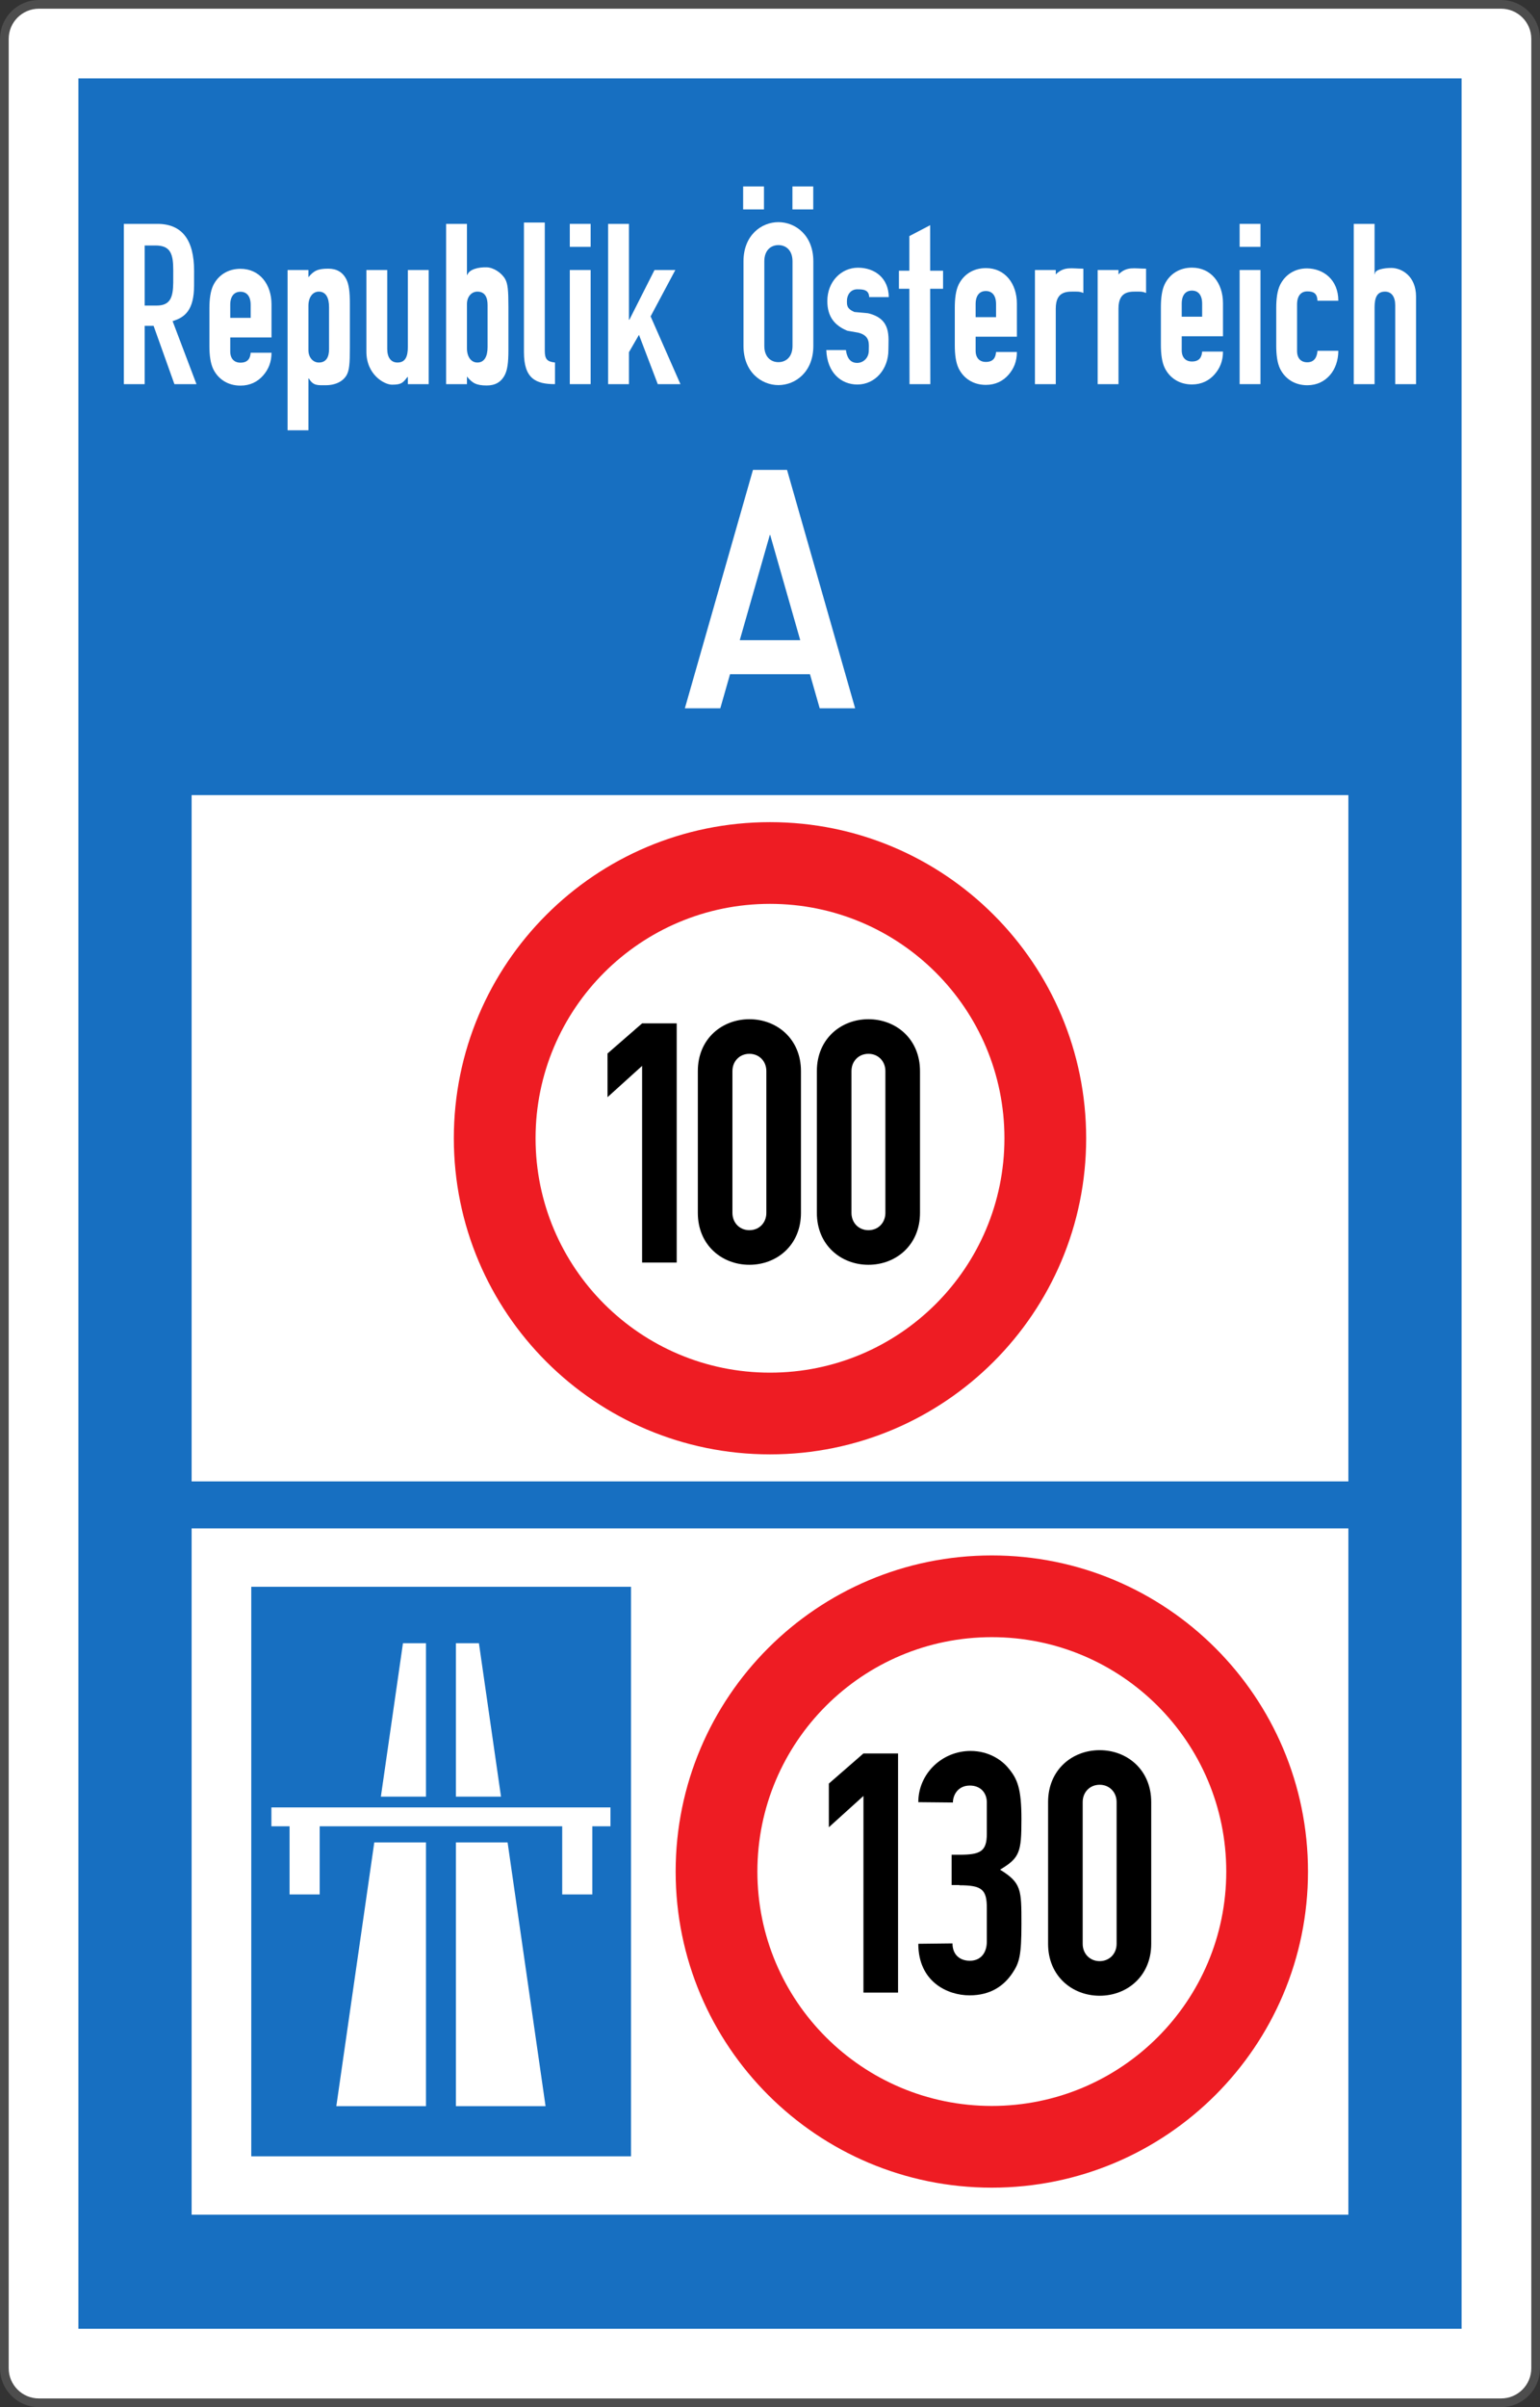
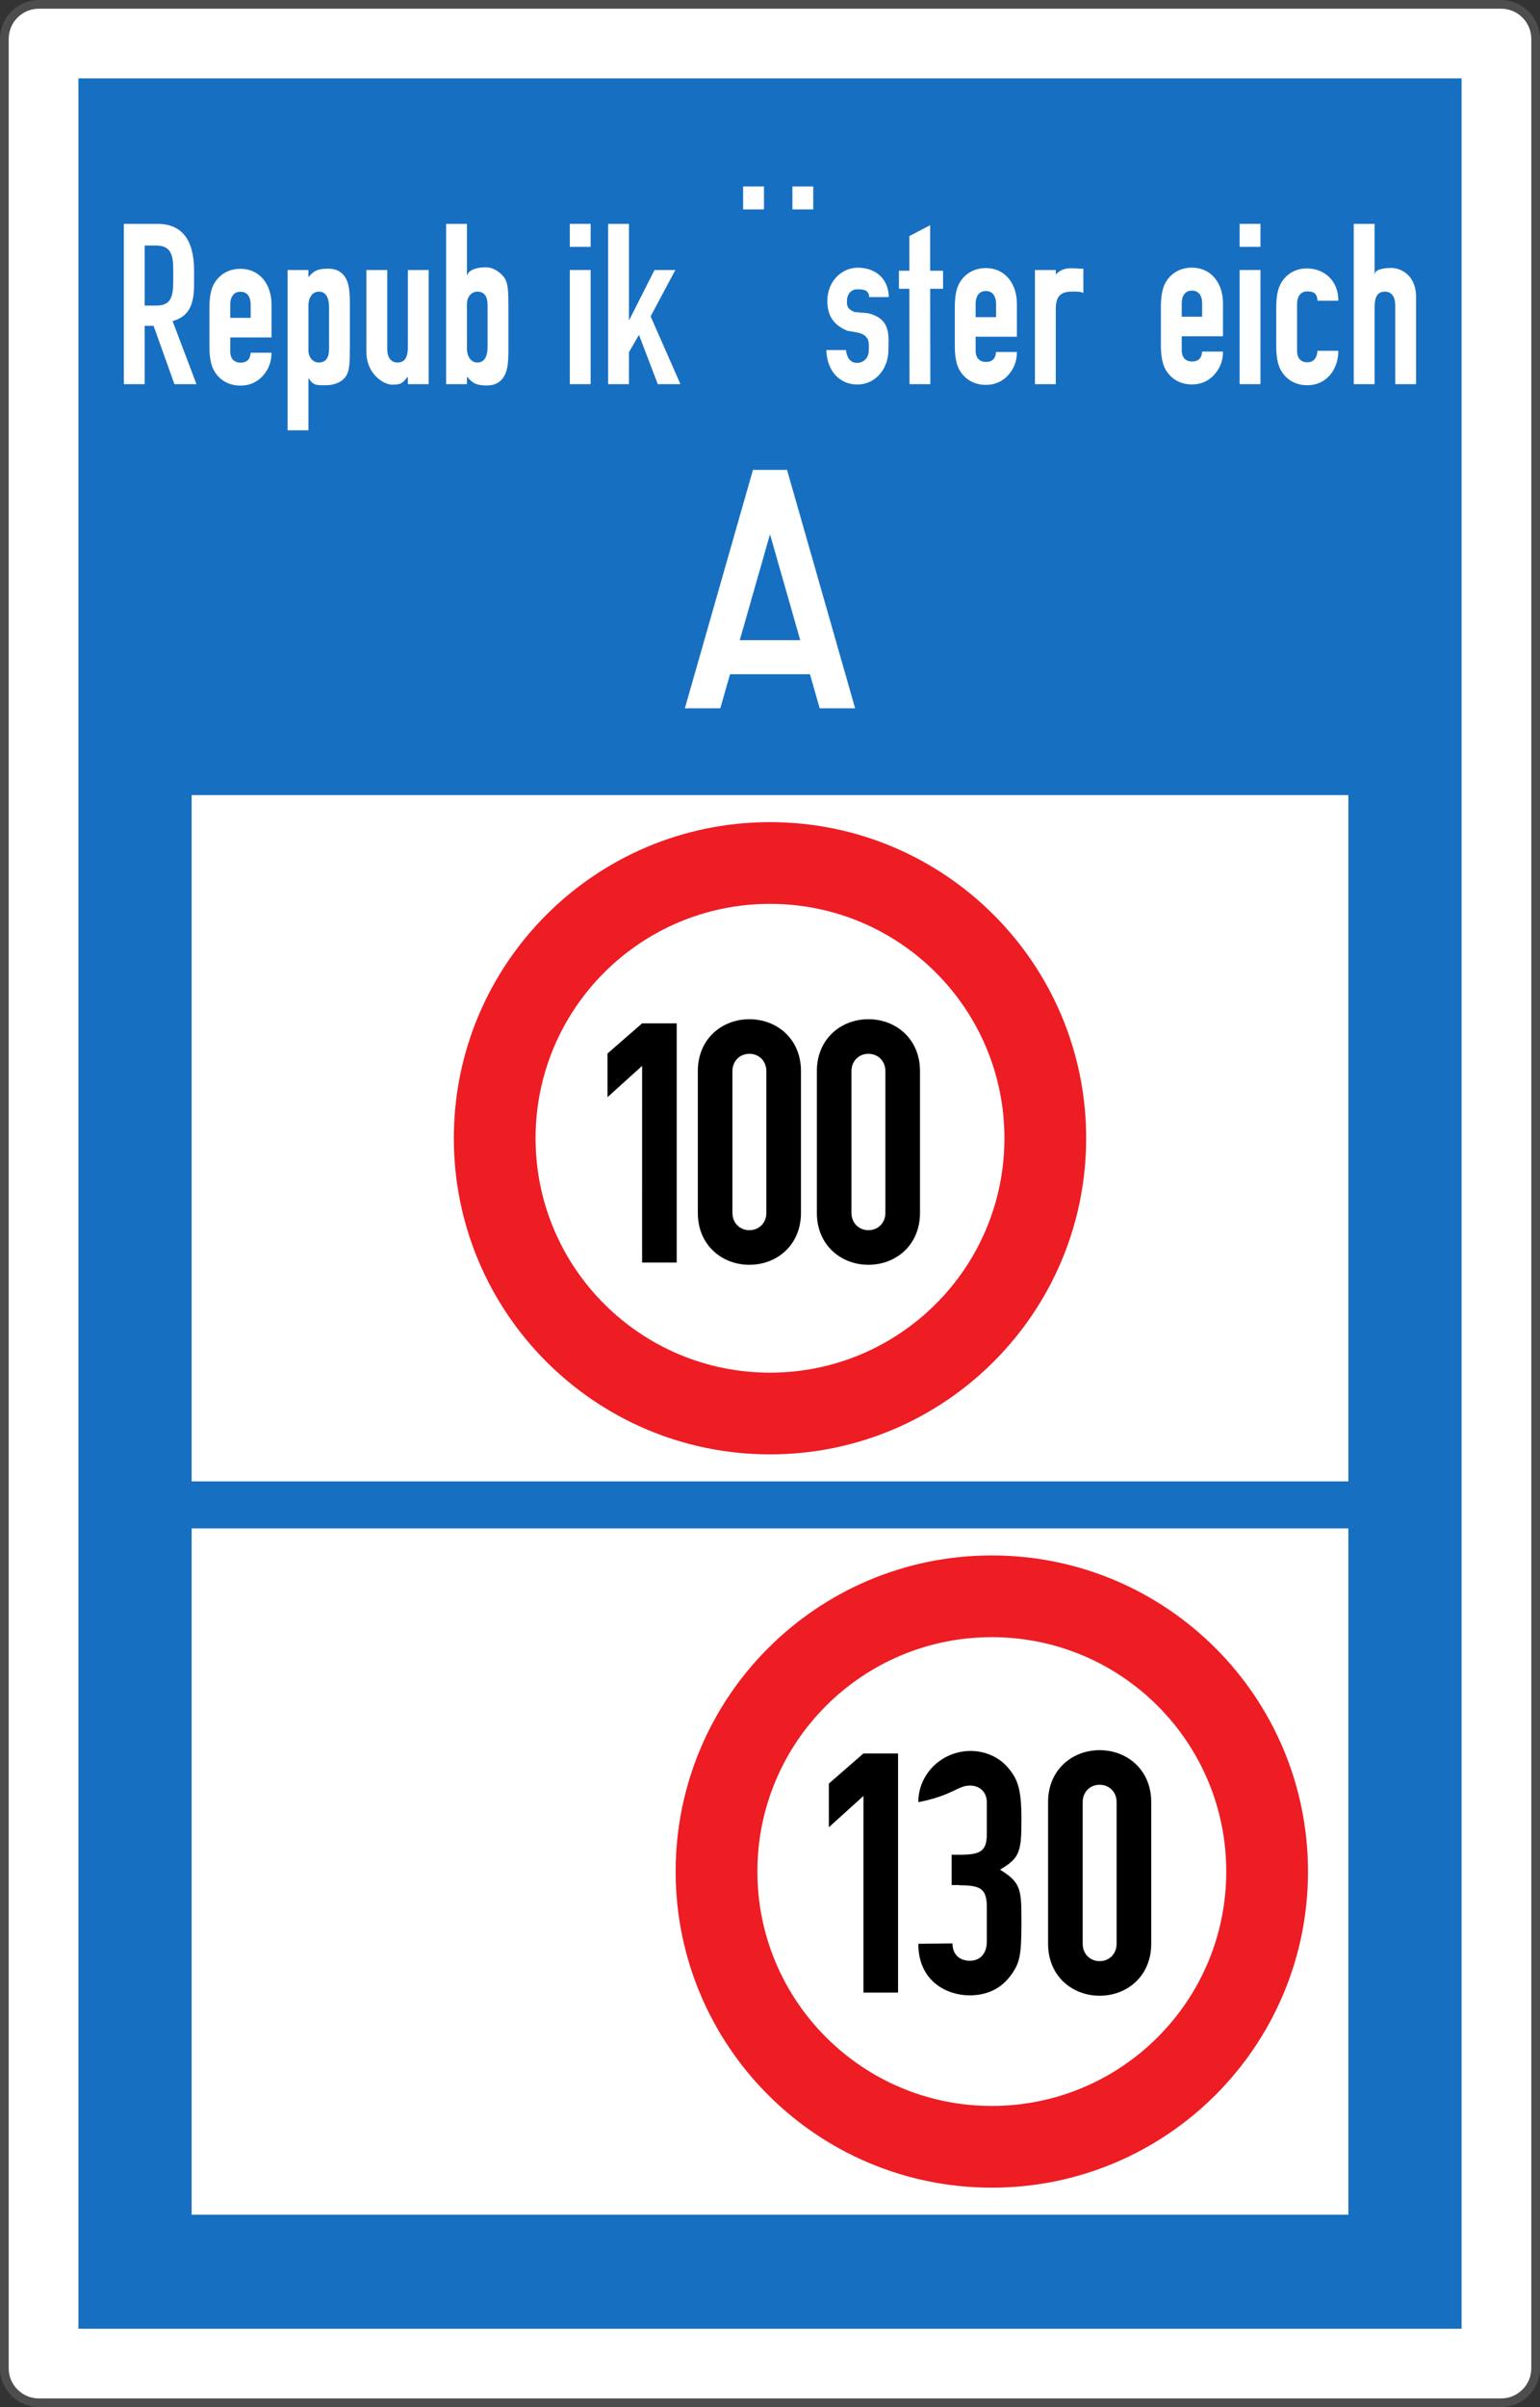
<svg xmlns="http://www.w3.org/2000/svg" xmlns:ns1="http://sodipodi.sourceforge.net/DTD/sodipodi-0.dtd" xmlns:ns2="http://www.inkscape.org/namespaces/inkscape" version="1.0" width="1600" height="2500" id="svg26801" ns1:version="0.32" ns2:version="0.44" ns1:docname="Hinweiszeichen_22.svg" ns1:docbase="F:\Diverses\Wikipedia\AT-StVZVO">
  <rect width="100%" height="100%" fill="#333333" stroke="none" />
  <ns1:namedview ns2:window-height="480" ns2:window-width="640" ns2:pageshadow="2" ns2:pageopacity="0.0" guidetolerance="10.0" gridtolerance="10.0" objecttolerance="10.0" borderopacity="1.0" bordercolor="#666666" pagecolor="#ffffff" id="base" ns2:zoom="0.1508" ns2:cx="800" ns2:cy="1250" ns2:current-layer="svg26801" />
  <defs id="defs26803" />
  <g transform="translate(-629.441,1460.582)" id="layer1">
    <path d="M 2189.007,1034.896 C 2208.84,1034.896 2224.919,1018.819 2224.919,998.995 L 2224.919,-1420.159 C 2224.919,-1439.984 2208.84,-1456.06 2189.007,-1456.06 L 669.875,-1456.06 C 650.041,-1456.06 633.963,-1439.984 633.963,-1420.159 L 633.963,998.995 C 633.963,1018.819 650.041,1034.896 669.875,1034.896 L 2189.007,1034.896 z " style="fill:white;stroke:#4d4d4d;stroke-width:9.044;stroke-linecap:butt;stroke-linejoin:miter;stroke-miterlimit:4" id="path26441" />
    <path d="M 710.918,957.98 L 2147.957,957.98 L 2147.957,-1379.137 L 710.918,-1379.137 L 710.918,957.98 z " style="fill:#176fc1;fill-rule:nonzero;stroke:none" id="path26431" />
    <path d="M 828.531,77.952 L 2030.351,77.952 L 2030.351,-634.78 L 828.531,-634.78 L 828.531,77.952 z " style="fill:white;fill-rule:nonzero;stroke:none" id="path26433" />
    <path d="M 828.531,839.528 L 2030.351,839.528 L 2030.351,126.796 L 828.531,126.796 L 828.531,839.528 z " style="fill:white;fill-rule:nonzero;stroke:none" id="path26435" />
-     <path d="M 890.485,778.927 L 1285.055,778.927 L 1285.055,187.396 L 890.485,187.396 L 890.485,778.927 z " style="fill:#176fc1;fill-rule:nonzero;stroke:none" id="path26437" />
    <path d="M 1331.423,483.158 C 1331.423,301.848 1478.493,154.853 1659.906,154.853 C 1841.319,154.853 1988.39,301.848 1988.39,483.158 C 1988.39,664.476 1841.319,811.463 1659.906,811.463 C 1478.493,811.463 1331.423,664.476 1331.423,483.158 z M 1659.906,726.596 C 1794.423,726.596 1903.476,617.6 1903.476,483.158 C 1903.476,348.716 1794.423,239.72 1659.906,239.72 C 1525.39,239.72 1416.337,348.716 1416.337,483.158 C 1416.337,617.6 1525.39,726.596 1659.906,726.596" style="fill:#ee1c23;fill-rule:nonzero;stroke:none" id="path26439" />
    <path d="M 1092.94,-1228.069 L 1114.583,-1228.069 L 1114.583,-1175.094 L 1115.01,-1175.094 C 1116.92,-1180.882 1126.471,-1183.19 1134.959,-1182.973 C 1142.369,-1182.785 1150.661,-1177.105 1154.265,-1170.796 C 1157.029,-1165.884 1157.666,-1159.104 1157.666,-1142.044 L 1157.666,-1096.926 C 1157.666,-1083.838 1156.602,-1076.589 1154.055,-1071.445 C 1150.234,-1063.732 1143.867,-1060.223 1135.169,-1060.223 C 1124.344,-1060.223 1120.104,-1062.748 1114.583,-1069.527 L 1114.583,-1061.627 L 1092.94,-1061.627 L 1092.94,-1228.069 z M 1136.016,-1143.679 C 1136.016,-1151.16 1133.686,-1157.708 1125.408,-1157.708 C 1119.25,-1157.708 1114.583,-1152.325 1114.583,-1144.844 L 1114.583,-1098.793 C 1114.583,-1090.147 1118.83,-1084.07 1125.408,-1084.07 C 1132.832,-1084.07 1136.016,-1090.617 1136.016,-1100.197 L 1136.016,-1143.679" style="fill:white;fill-rule:nonzero;stroke:none" id="path26443" />
    <path d="M 1977.044,-1096.008 C 1977.044,-1088.526 1981.074,-1084.323 1987.652,-1084.323 C 1995.93,-1084.323 1997.84,-1091.102 1998.267,-1096.239 L 2019.91,-1096.239 C 2019.91,-1086.428 2016.726,-1077.305 2011.212,-1070.996 C 2005.481,-1064.448 1997.623,-1060.476 1987.652,-1060.476 C 1974.497,-1060.476 1964.518,-1067.255 1959.431,-1077.544 C 1956.457,-1083.621 1955.394,-1092.036 1955.394,-1101.622 L 1955.394,-1140.655 C 1955.394,-1150.242 1956.457,-1158.656 1959.431,-1164.733 C 1964.518,-1175.022 1974.497,-1181.953 1987.652,-1181.801 C 2004.367,-1181.613 2019.91,-1170.181 2019.91,-1148.208 L 1998.267,-1148.208 C 1997.898,-1155.957 1994.229,-1157.954 1987.652,-1157.954 C 1981.074,-1157.954 1977.044,-1153.28 1977.044,-1144.396 L 1977.044,-1096.008" style="fill:white;fill-rule:nonzero;stroke:none" id="path26445" />
    <path d="M 868.661,-1110.13 L 868.654,-1095.617 C 868.654,-1088.143 872.692,-1083.932 879.269,-1083.932 C 887.547,-1083.932 889.458,-1089.098 889.877,-1094.235 L 911.527,-1094.235 C 911.527,-1084.417 908.343,-1076.921 902.822,-1070.605 C 897.092,-1064.065 889.241,-1060.086 879.269,-1060.086 C 866.107,-1060.086 856.136,-1066.865 851.042,-1077.153 C 848.075,-1083.23 847.011,-1091.645 847.011,-1101.231 L 847.011,-1140.272 C 847.011,-1149.851 848.075,-1158.272 851.042,-1164.35 C 856.136,-1174.631 866.107,-1181.41 879.269,-1181.41 C 899.219,-1181.41 911.527,-1165.283 911.527,-1144.475 L 911.527,-1110.13 L 868.661,-1110.13 z M 868.654,-1130.454 L 889.877,-1130.454 L 889.877,-1144.012 C 889.877,-1152.889 885.847,-1157.571 879.269,-1157.571 C 872.692,-1157.571 868.654,-1152.889 868.654,-1144.012 L 868.654,-1130.454" style="fill:white;fill-rule:nonzero;stroke:none" id="path26447" />
    <path d="M 2035.93,-1228.069 L 2057.573,-1228.069 L 2057.566,-1175.962 L 2057.992,-1175.962 C 2057.479,-1180.759 2068.05,-1182.307 2074.946,-1182.307 C 2085.771,-1182.307 2100.655,-1173.835 2100.655,-1152.564 L 2100.655,-1061.627 L 2079.013,-1061.627 L 2079.013,-1143.679 C 2079.013,-1152.325 2075.192,-1157.708 2068.398,-1157.708 C 2060.337,-1157.708 2057.573,-1151.862 2057.573,-1141.342 L 2057.573,-1061.627 L 2035.93,-1061.627 L 2035.93,-1228.069" style="fill:white;fill-rule:nonzero;stroke:none" id="path26449" />
    <path d="M 1221.443,-1180.144 L 1243.086,-1180.144 L 1243.086,-1061.627 L 1221.443,-1061.627 L 1221.443,-1180.144 z M 1221.443,-1228.069 L 1243.086,-1228.069 L 1243.086,-1204.222 L 1221.443,-1204.222 L 1221.443,-1228.069 z " style="fill:white;fill-rule:nonzero;stroke:none" id="path26451" />
    <path d="M 1261.263,-1228.069 L 1282.913,-1228.069 L 1282.913,-1128.486 L 1283.332,-1128.486 L 1309.44,-1180.144 L 1331.083,-1180.144 L 1305.402,-1131.987 L 1336.387,-1061.627 L 1312.834,-1061.627 L 1293.311,-1112.822 L 1282.913,-1094.821 L 1282.913,-1061.627 L 1261.263,-1061.627 L 1261.263,-1228.069" style="fill:white;fill-rule:nonzero;stroke:none" id="path26453" />
-     <path d="M 1173.802,-1229.473 L 1195.452,-1229.473 L 1195.452,-1096.456 C 1195.452,-1087.579 1197.782,-1085.003 1206.06,-1084.07 L 1206.06,-1061.627 C 1186.11,-1061.627 1173.802,-1067.241 1173.802,-1094.821 L 1173.802,-1229.473" style="fill:white;fill-rule:nonzero;stroke:none" id="path26455" />
    <path d="M 928.228,-1180.144 L 949.878,-1180.144 L 949.871,-1172.627 C 955.392,-1179.406 959.639,-1181.548 970.464,-1181.548 C 979.162,-1181.548 985.529,-1178.039 989.35,-1170.326 C 991.897,-1165.182 992.954,-1157.94 992.954,-1144.844 L 992.954,-1099.734 C 992.954,-1082.666 992.317,-1075.887 989.56,-1070.982 C 985.956,-1064.665 978.221,-1060.491 967.823,-1060.491 C 959.335,-1060.491 954.979,-1059.818 950.312,-1067.53 L 949.885,-1067.53 L 949.878,-1013.709 L 928.228,-1013.709 L 928.228,-1180.144 z M 971.311,-1141.574 C 971.311,-1151.16 968.127,-1157.708 960.703,-1157.708 C 954.118,-1157.708 949.878,-1151.623 949.878,-1142.977 L 949.878,-1096.926 C 949.878,-1089.445 954.545,-1084.07 960.703,-1084.07 C 968.974,-1084.07 971.311,-1090.617 971.311,-1098.091 L 971.311,-1141.574" style="fill:white;fill-rule:nonzero;stroke:none" id="path26457" />
    <path d="M 1704.704,-1180.144 L 1726.354,-1180.144 L 1726.34,-1175.608 C 1735.254,-1184.253 1742.483,-1181.548 1755.001,-1181.548 L 1755.001,-1156.304 C 1752.881,-1157.238 1750.761,-1157.708 1748.424,-1157.708 C 1739.299,-1157.708 1726.34,-1159.473 1726.34,-1140.069 L 1726.354,-1061.627 L 1704.704,-1061.627 L 1704.704,-1180.144" style="fill:white;fill-rule:nonzero;stroke:none" id="path26459" />
    <path d="M 1532.481,-1152 C 1532.271,-1159.951 1525.715,-1160.11 1519.985,-1160.11 C 1513.197,-1160.11 1509.377,-1154.271 1509.377,-1148.194 C 1509.377,-1143.752 1509.029,-1140.069 1517.09,-1136.56 L 1531.222,-1135.272 C 1555.911,-1129.434 1552.452,-1111.02 1552.452,-1096.999 C 1552.452,-1077.363 1538.87,-1061.229 1520.194,-1061.229 C 1503.219,-1061.229 1488.79,-1073.622 1487.944,-1096.999 L 1508.313,-1096.999 C 1509.159,-1090.451 1511.924,-1083.672 1519.985,-1083.672 C 1526.142,-1083.672 1532.083,-1088.577 1532.083,-1096.528 C 1532.083,-1103.076 1533.914,-1111.852 1521.251,-1115.065 L 1509.76,-1117.083 C 1496.178,-1122.69 1489,-1132.06 1489,-1147.955 C 1489,-1168.062 1503.436,-1182.553 1520.838,-1182.553 C 1538.451,-1182.553 1552.64,-1171.636 1552.857,-1152 L 1532.481,-1152" style="fill:white;fill-rule:nonzero;stroke:none" id="path26461" />
    <path d="M 1574.392,-1061.627 L 1574.233,-1160.689 L 1563.407,-1160.689 L 1563.407,-1179.391 L 1574.233,-1179.391 L 1574.233,-1215.393 L 1595.861,-1226.709 L 1595.875,-1179.391 L 1609.247,-1179.391 L 1609.247,-1160.689 L 1595.875,-1160.689 L 1596.034,-1061.627 L 1574.392,-1061.627" style="fill:white;fill-rule:nonzero;stroke:none" id="path26463" />
    <path d="M 1074.836,-1061.627 L 1053.193,-1061.627 L 1053.2,-1069.043 L 1052.773,-1069.043 C 1047.997,-1063.023 1046.652,-1061.062 1036.68,-1061.062 C 1028.75,-1061.062 1009.987,-1071.394 1010.103,-1095.675 L 1010.11,-1180.144 L 1031.76,-1180.144 L 1031.76,-1098.091 C 1031.76,-1089.445 1035.581,-1084.07 1042.368,-1084.07 C 1050.436,-1084.07 1053.193,-1089.916 1053.193,-1100.435 L 1053.193,-1180.144 L 1074.836,-1180.144 L 1074.836,-1061.627" style="fill:white;fill-rule:nonzero;stroke:none" id="path26465" />
-     <path d="M 1401.894,-1189.188 C 1401.894,-1216.305 1420.57,-1229.863 1438.182,-1229.863 C 1455.794,-1229.863 1474.47,-1216.305 1474.47,-1189.188 L 1474.47,-1101.296 C 1474.47,-1074.179 1455.794,-1060.621 1438.182,-1060.621 C 1420.57,-1060.621 1401.894,-1074.179 1401.894,-1101.296 L 1401.894,-1189.188 z M 1423.536,-1101.296 C 1423.536,-1089.836 1430.331,-1084.46 1438.182,-1084.46 C 1446.033,-1084.46 1452.828,-1089.836 1452.828,-1101.296 L 1452.828,-1189.188 C 1452.828,-1200.641 1446.033,-1206.016 1438.182,-1206.016 C 1430.331,-1206.016 1423.536,-1200.641 1423.536,-1189.188 L 1423.536,-1101.296" style="fill:white;fill-rule:nonzero;stroke:none" id="path26467" />
    <path d="M 758.096,-1228.069 L 792.894,-1228.069 C 818.574,-1228.069 831.1,-1211.472 831.1,-1179.211 C 831.1,-1178.437 831.071,-1164.741 831.071,-1163.981 C 831.056,-1138.383 821.353,-1130.83 808.755,-1127.097 L 833.567,-1061.627 L 810.644,-1061.627 L 789.015,-1122.184 L 779.739,-1122.184 L 779.739,-1061.627 L 758.096,-1061.627 L 758.096,-1228.069 z M 779.739,-1143.224 L 792.047,-1143.224 C 806.411,-1143.224 809.204,-1151.717 809.435,-1166.882 C 809.442,-1167.627 809.45,-1178.899 809.45,-1179.681 C 809.45,-1196.51 806.903,-1205.626 790.991,-1205.626 L 779.739,-1205.626 L 779.739,-1143.224" style="fill:white;fill-rule:nonzero;stroke:none" id="path26469" />
    <path d="M 1643.083,-1110.89 L 1643.083,-1096.377 C 1643.083,-1088.896 1647.113,-1084.685 1653.69,-1084.685 C 1661.968,-1084.685 1663.879,-1089.851 1664.306,-1094.995 L 1685.956,-1094.995 C 1685.956,-1085.169 1682.765,-1077.674 1677.251,-1071.358 C 1671.52,-1064.817 1663.669,-1060.845 1653.69,-1060.845 C 1640.536,-1060.845 1630.564,-1067.624 1625.47,-1077.905 C 1622.496,-1083.983 1621.44,-1092.397 1621.44,-1101.984 L 1621.44,-1141.024 C 1621.44,-1150.611 1622.496,-1159.025 1625.47,-1165.102 C 1630.564,-1175.383 1640.536,-1182.163 1653.69,-1182.163 C 1673.64,-1182.163 1685.948,-1166.036 1685.948,-1145.228 L 1685.956,-1110.89 L 1643.083,-1110.89 z M 1643.083,-1131.206 L 1664.306,-1131.206 L 1664.306,-1144.765 C 1664.306,-1153.649 1660.275,-1158.323 1653.69,-1158.323 C 1647.113,-1158.323 1643.083,-1153.649 1643.083,-1144.765 L 1643.083,-1131.206" style="fill:white;fill-rule:nonzero;stroke:none" id="path26471" />
-     <path d="M 1769.864,-1180.144 L 1791.514,-1180.144 L 1791.499,-1175.608 C 1800.414,-1184.253 1807.643,-1181.548 1820.161,-1181.548 L 1820.161,-1156.304 C 1818.041,-1157.238 1815.913,-1157.708 1813.583,-1157.708 C 1804.459,-1157.708 1791.499,-1159.473 1791.499,-1140.069 L 1791.514,-1061.627 L 1769.864,-1061.627 L 1769.864,-1180.144" style="fill:white;fill-rule:nonzero;stroke:none" id="path26473" />
    <path d="M 1917.376,-1180.144 L 1939.026,-1180.144 L 1939.026,-1061.627 L 1917.376,-1061.627 L 1917.376,-1180.144 z M 1917.376,-1228.069 L 1939.026,-1228.069 L 1939.026,-1204.222 L 1917.376,-1204.222 L 1917.376,-1228.069 z " style="fill:white;fill-rule:nonzero;stroke:none" id="path26475" />
    <path d="M 1857.216,-1111.339 L 1857.209,-1096.825 C 1857.209,-1089.344 1861.247,-1085.14 1867.824,-1085.14 C 1876.102,-1085.14 1878.013,-1090.299 1878.432,-1095.443 L 1900.082,-1095.443 C 1900.082,-1085.625 1896.898,-1078.122 1891.377,-1071.814 C 1885.646,-1065.266 1877.795,-1061.294 1867.824,-1061.294 C 1854.662,-1061.294 1844.691,-1068.073 1839.597,-1078.361 C 1836.623,-1084.439 1835.566,-1092.853 1835.566,-1102.44 L 1835.566,-1141.473 C 1835.566,-1151.059 1836.623,-1159.473 1839.597,-1165.551 C 1844.691,-1175.839 1854.662,-1182.618 1867.824,-1182.618 C 1887.774,-1182.618 1900.082,-1166.491 1900.082,-1145.683 L 1900.082,-1111.339 L 1857.216,-1111.339 z M 1857.209,-1131.655 L 1878.432,-1131.655 L 1878.432,-1145.213 C 1878.432,-1154.098 1874.402,-1158.772 1867.824,-1158.772 C 1861.247,-1158.772 1857.209,-1154.098 1857.209,-1145.213 L 1857.209,-1131.655" style="fill:white;fill-rule:nonzero;stroke:none" id="path26477" />
    <path d="M 1401.539,-1266.943 L 1423.182,-1266.943 L 1423.182,-1243.096 L 1401.539,-1243.096 L 1401.539,-1266.943 z " style="fill:white;fill-rule:nonzero;stroke:none" id="path26479" />
    <path d="M 1452.741,-1266.943 L 1474.383,-1266.943 L 1474.383,-1243.096 L 1452.741,-1243.096 L 1452.741,-1266.943 z " style="fill:white;fill-rule:nonzero;stroke:none" id="path26481" />
    <path d="M 1526.533,404.636 L 1490.592,437.143 L 1490.578,391.794 L 1526.519,360.502 L 1562.474,360.502 L 1562.474,608.881 L 1526.519,608.881 L 1526.533,404.636" style="fill:black;fill-rule:nonzero;stroke:none" id="path26483" />
    <path d="M 1718.358,410.988 C 1718.358,377.519 1743.38,357.087 1771.933,357.087 C 1800.479,357.087 1825.508,377.519 1825.508,410.988 L 1825.508,558.236 C 1825.508,591.698 1800.479,612.13 1771.933,612.13 C 1743.38,612.13 1718.358,591.698 1718.358,558.236 L 1718.358,410.988 z M 1754.306,558.236 C 1754.306,568.452 1761.709,576.201 1771.933,576.201 C 1782.15,576.201 1789.553,568.452 1789.553,558.236 L 1789.553,410.988 C 1789.553,400.772 1782.15,393.024 1771.933,393.024 C 1761.709,393.024 1754.306,400.772 1754.306,410.988 L 1754.306,558.236" style="fill:black;fill-rule:nonzero;stroke:none" id="path26485" />
    <path d="M 1481.077,-724.972 L 1517.879,-724.987 L 1447.14,-972.563 L 1411.742,-972.563 L 1340.989,-724.951 L 1377.805,-724.958 L 1387.907,-760.316 L 1470.975,-760.316 L 1481.077,-724.972 z M 1398.015,-795.695 L 1429.441,-905.682 L 1460.867,-795.695 L 1398.015,-795.695" style="fill:white;fill-rule:nonzero;stroke:none" id="path26487" />
    <path d="M 1072.014,405.381 L 1072.014,246.051 L 1048.099,246.051 L 1025.154,405.374 L 1072.014,405.381" style="fill:white;fill-rule:nonzero;stroke:none" id="path26489" />
    <path d="M 1018.308,452.908 L 978.865,726.827 L 1072.014,726.827 L 1072.014,452.894 L 1018.308,452.908" style="fill:white;fill-rule:nonzero;stroke:none" id="path26491" />
    <path d="M 1156.812,452.908 L 1196.255,726.827 L 1103.114,726.827 L 1103.114,452.894 L 1156.812,452.908" style="fill:white;fill-rule:nonzero;stroke:none" id="path26493" />
    <path d="M 1103.114,405.381 L 1103.114,246.051 L 1127.029,246.051 L 1149.967,405.374 L 1103.114,405.381" style="fill:white;fill-rule:nonzero;stroke:none" id="path26495" />
-     <path d="M 1263.701,416.559 L 1263.701,436.13 L 1244.823,436.13 L 1244.823,506.94 L 1213.549,506.94 L 1213.549,436.13 L 961.578,436.13 L 961.578,506.94 L 930.305,506.94 L 930.305,436.13 L 911.419,436.13 L 911.419,416.559 L 1263.701,416.559" style="fill:white;fill-rule:nonzero;stroke:none" id="path26497" />
    <path d="M 1100.957,-278.418 C 1100.957,-459.736 1248.028,-606.723 1429.441,-606.723 C 1610.854,-606.723 1757.924,-459.736 1757.924,-278.418 C 1757.924,-97.1 1610.854,49.887 1429.441,49.887 C 1248.028,49.887 1100.957,-97.1 1100.957,-278.418 z M 1429.441,-34.98 C 1563.957,-34.98 1673.011,-143.976 1673.011,-278.418 C 1673.011,-412.86 1563.957,-521.856 1429.441,-521.856 C 1294.925,-521.856 1185.871,-412.86 1185.871,-278.418 C 1185.871,-143.976 1294.925,-34.98 1429.441,-34.98" style="fill:#ee1c23;fill-rule:nonzero;stroke:none" id="path26499" />
-     <path d="M 1668.474,481.204 C 1688.915,468.876 1690.674,463.24 1690.674,428.714 C 1690.674,396.656 1686.448,386.794 1676.932,375.522 C 1670.586,367.773 1657.193,357.905 1637.808,357.905 C 1608.198,357.905 1583.531,381.513 1583.531,411.097 L 1619.479,411.451 C 1619.479,404.057 1624.414,393.841 1637.099,393.841 C 1648.032,393.841 1654.725,401.236 1654.725,411.451 L 1654.725,443.864 C 1654.725,462.531 1647.678,465.7 1626.172,465.7 L 1618.133,465.7 L 1618.133,497.179 L 1626.172,497.179 L 1626.172,497.404 C 1649.436,497.404 1654.725,501.636 1654.725,521.012 L 1654.725,555.718 C 1654.725,568.054 1648.032,575.803 1637.099,575.803 C 1626.172,575.803 1619.037,569.052 1619.037,557.78 L 1583.531,558.185 C 1583.531,597.645 1613.842,611.732 1636.751,611.732 C 1658.604,611.732 1672.352,601.871 1681.158,588.833 C 1688.561,577.915 1690.674,570.514 1690.674,537.406 C 1690.674,501.824 1690.674,494.937 1668.474,481.204" style="fill:black;fill-rule:nonzero;stroke:none" id="path26501" />
+     <path d="M 1668.474,481.204 C 1688.915,468.876 1690.674,463.24 1690.674,428.714 C 1690.674,396.656 1686.448,386.794 1676.932,375.522 C 1670.586,367.773 1657.193,357.905 1637.808,357.905 C 1608.198,357.905 1583.531,381.513 1583.531,411.097 C 1619.479,404.057 1624.414,393.841 1637.099,393.841 C 1648.032,393.841 1654.725,401.236 1654.725,411.451 L 1654.725,443.864 C 1654.725,462.531 1647.678,465.7 1626.172,465.7 L 1618.133,465.7 L 1618.133,497.179 L 1626.172,497.179 L 1626.172,497.404 C 1649.436,497.404 1654.725,501.636 1654.725,521.012 L 1654.725,555.718 C 1654.725,568.054 1648.032,575.803 1637.099,575.803 C 1626.172,575.803 1619.037,569.052 1619.037,557.78 L 1583.531,558.185 C 1583.531,597.645 1613.842,611.732 1636.751,611.732 C 1658.604,611.732 1672.352,601.871 1681.158,588.833 C 1688.561,577.915 1690.674,570.514 1690.674,537.406 C 1690.674,501.824 1690.674,494.937 1668.474,481.204" style="fill:black;fill-rule:nonzero;stroke:none" id="path26501" />
    <path d="M 1296.574,-353.605 L 1260.633,-321.09 L 1260.619,-366.447 L 1296.56,-397.738 L 1332.515,-397.738 L 1332.515,-149.359 L 1296.56,-149.359 L 1296.574,-353.605" style="fill:black;fill-rule:nonzero;stroke:none" id="path26503" />
    <path d="M 1478.132,-348.157 C 1478.132,-381.619 1503.154,-402.05 1531.707,-402.05 C 1560.253,-402.05 1585.282,-381.619 1585.282,-348.157 L 1585.282,-200.909 C 1585.282,-167.439 1560.253,-147.008 1531.707,-147.008 C 1503.154,-147.008 1478.132,-167.439 1478.132,-200.909 L 1478.132,-348.157 z M 1514.08,-200.909 C 1514.08,-190.693 1521.482,-182.944 1531.707,-182.944 C 1541.924,-182.944 1549.326,-190.693 1549.326,-200.909 L 1549.326,-348.157 C 1549.326,-358.372 1541.924,-366.121 1531.707,-366.121 C 1521.482,-366.121 1514.08,-358.372 1514.08,-348.157 L 1514.08,-200.909" style="fill:black;fill-rule:nonzero;stroke:none" id="path26505" />
    <path d="M 1354.462,-348.157 C 1354.462,-381.619 1379.484,-402.05 1408.037,-402.05 C 1436.583,-402.05 1461.612,-381.619 1461.612,-348.157 L 1461.612,-200.909 C 1461.612,-167.439 1436.583,-147.008 1408.037,-147.008 C 1379.484,-147.008 1354.462,-167.439 1354.462,-200.909 L 1354.462,-348.157 z M 1390.41,-200.909 C 1390.41,-190.693 1397.813,-182.944 1408.037,-182.944 C 1418.254,-182.944 1425.657,-190.693 1425.657,-200.909 L 1425.657,-348.157 C 1425.657,-358.372 1418.254,-366.121 1408.037,-366.121 C 1397.813,-366.121 1390.41,-358.372 1390.41,-348.157 L 1390.41,-200.909" style="fill:black;fill-rule:nonzero;stroke:none" id="path26507" />
  </g>
</svg>